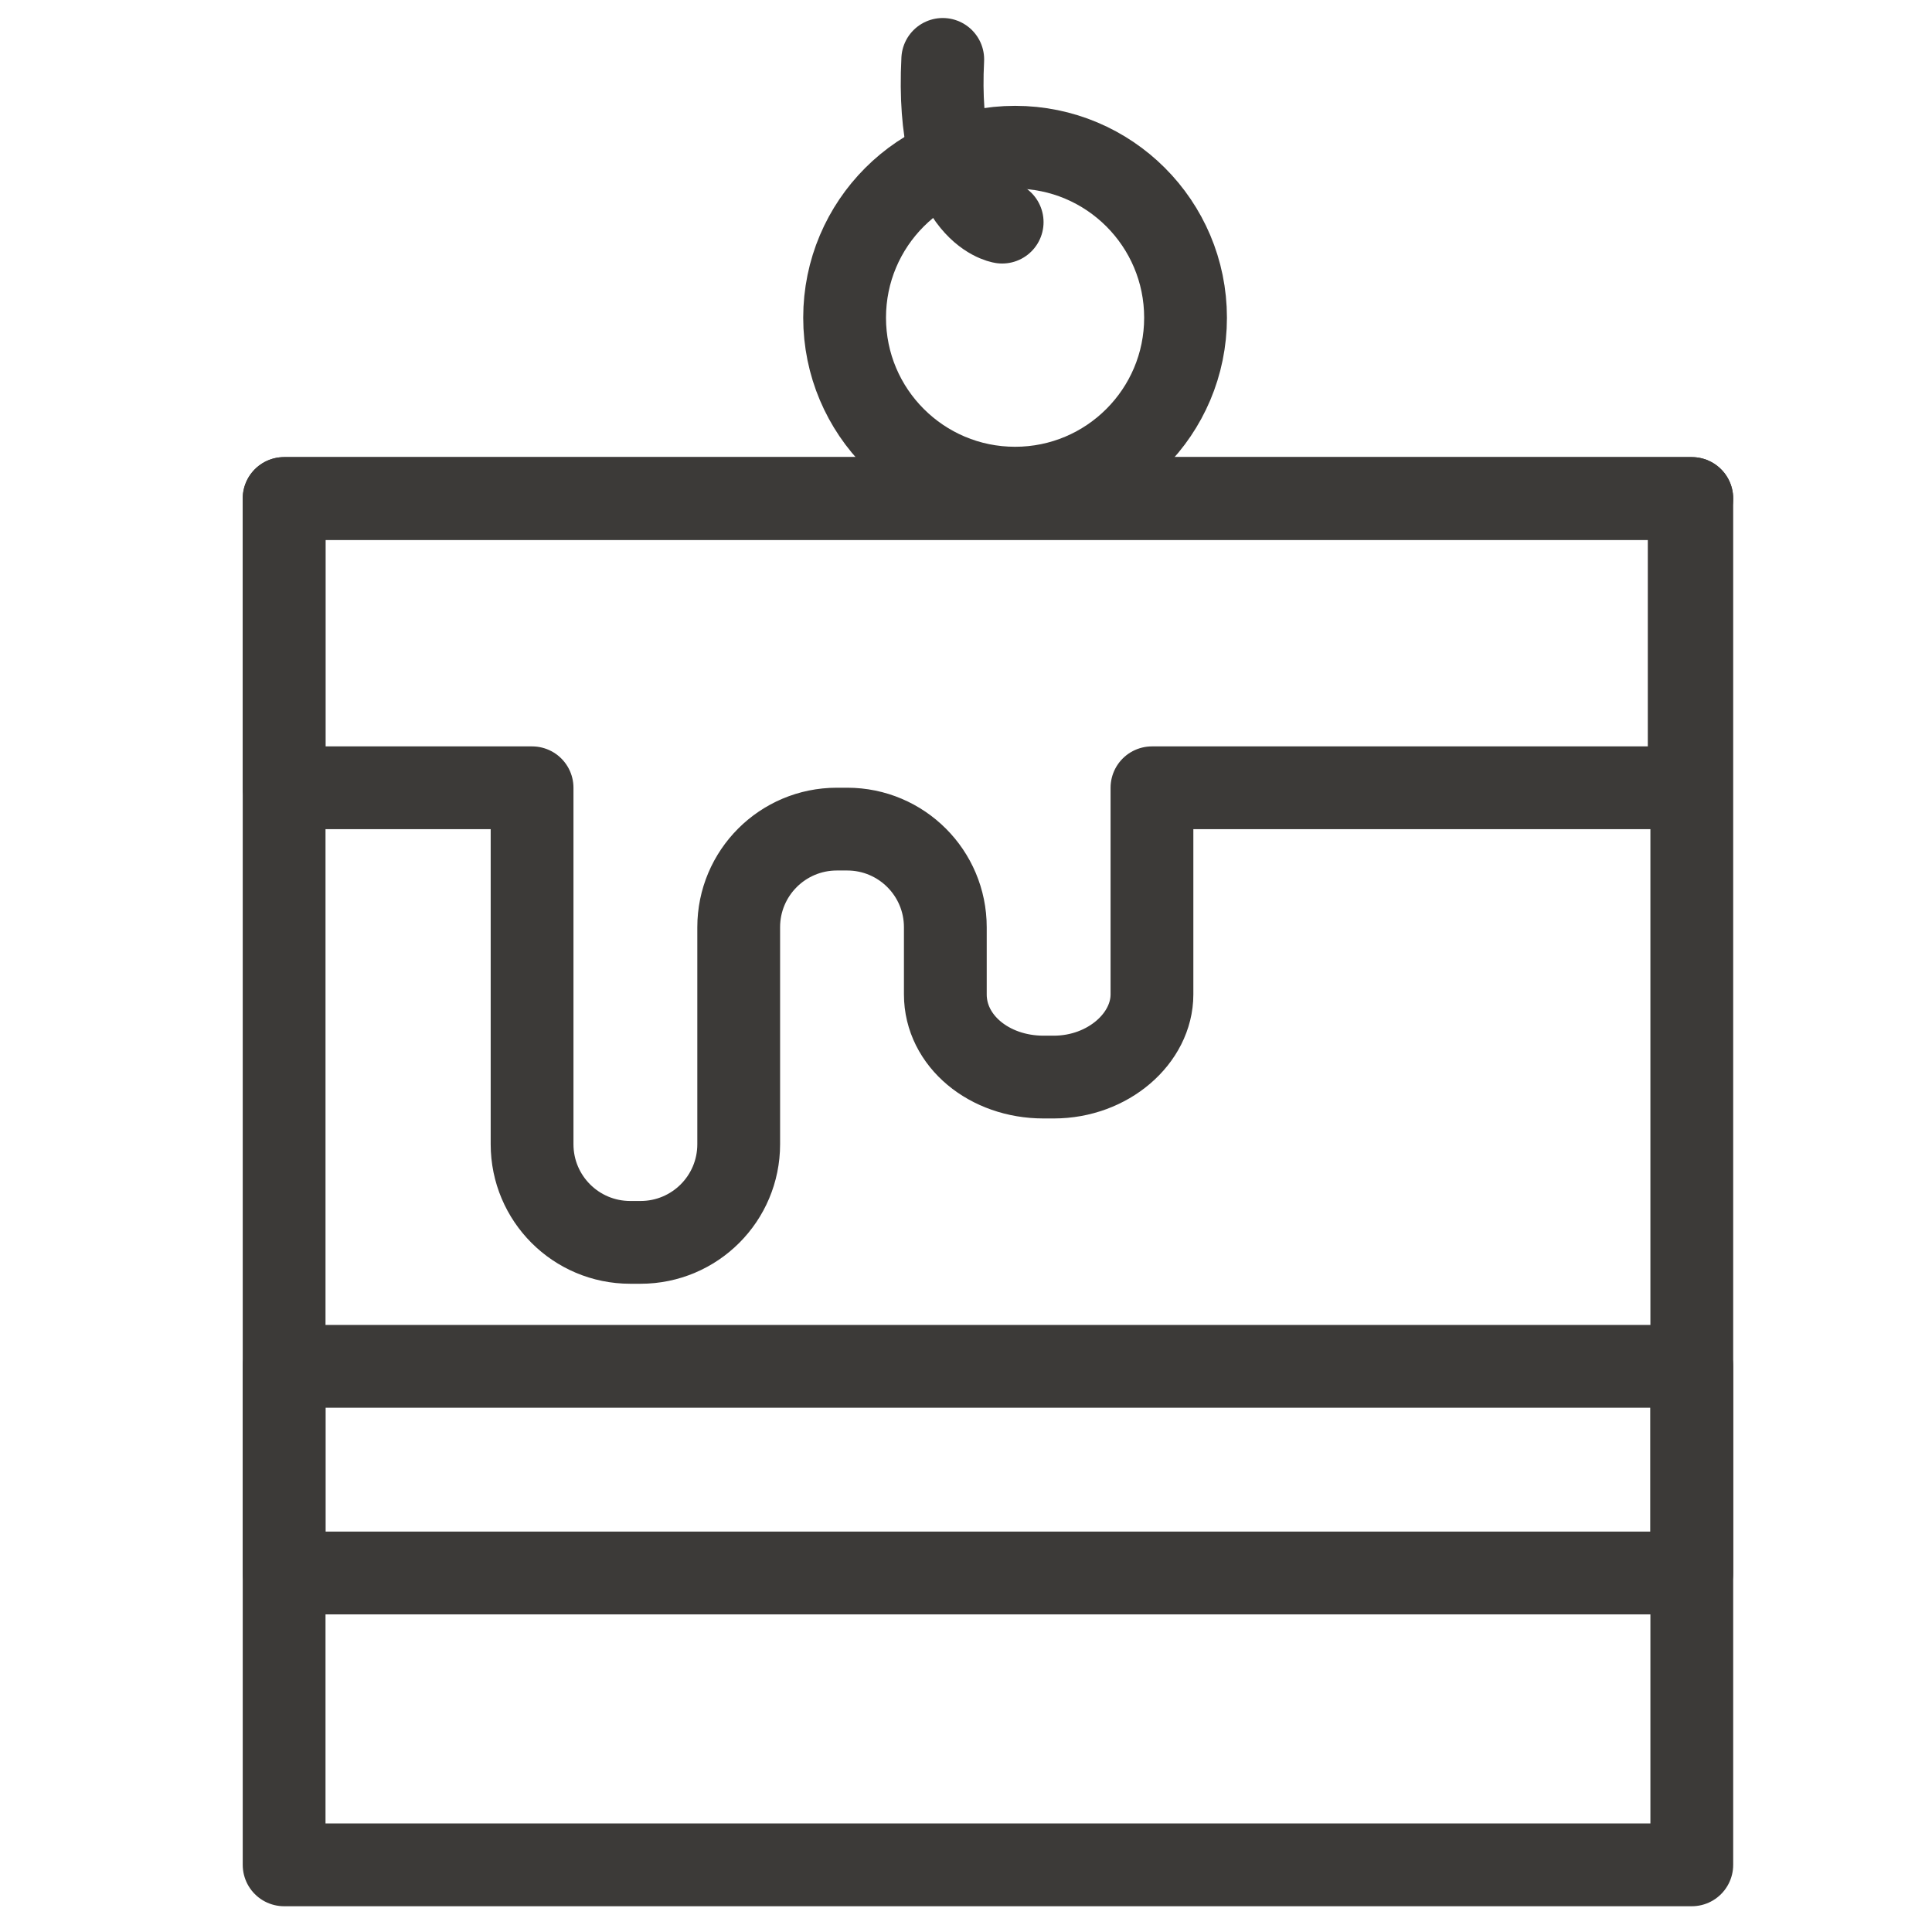
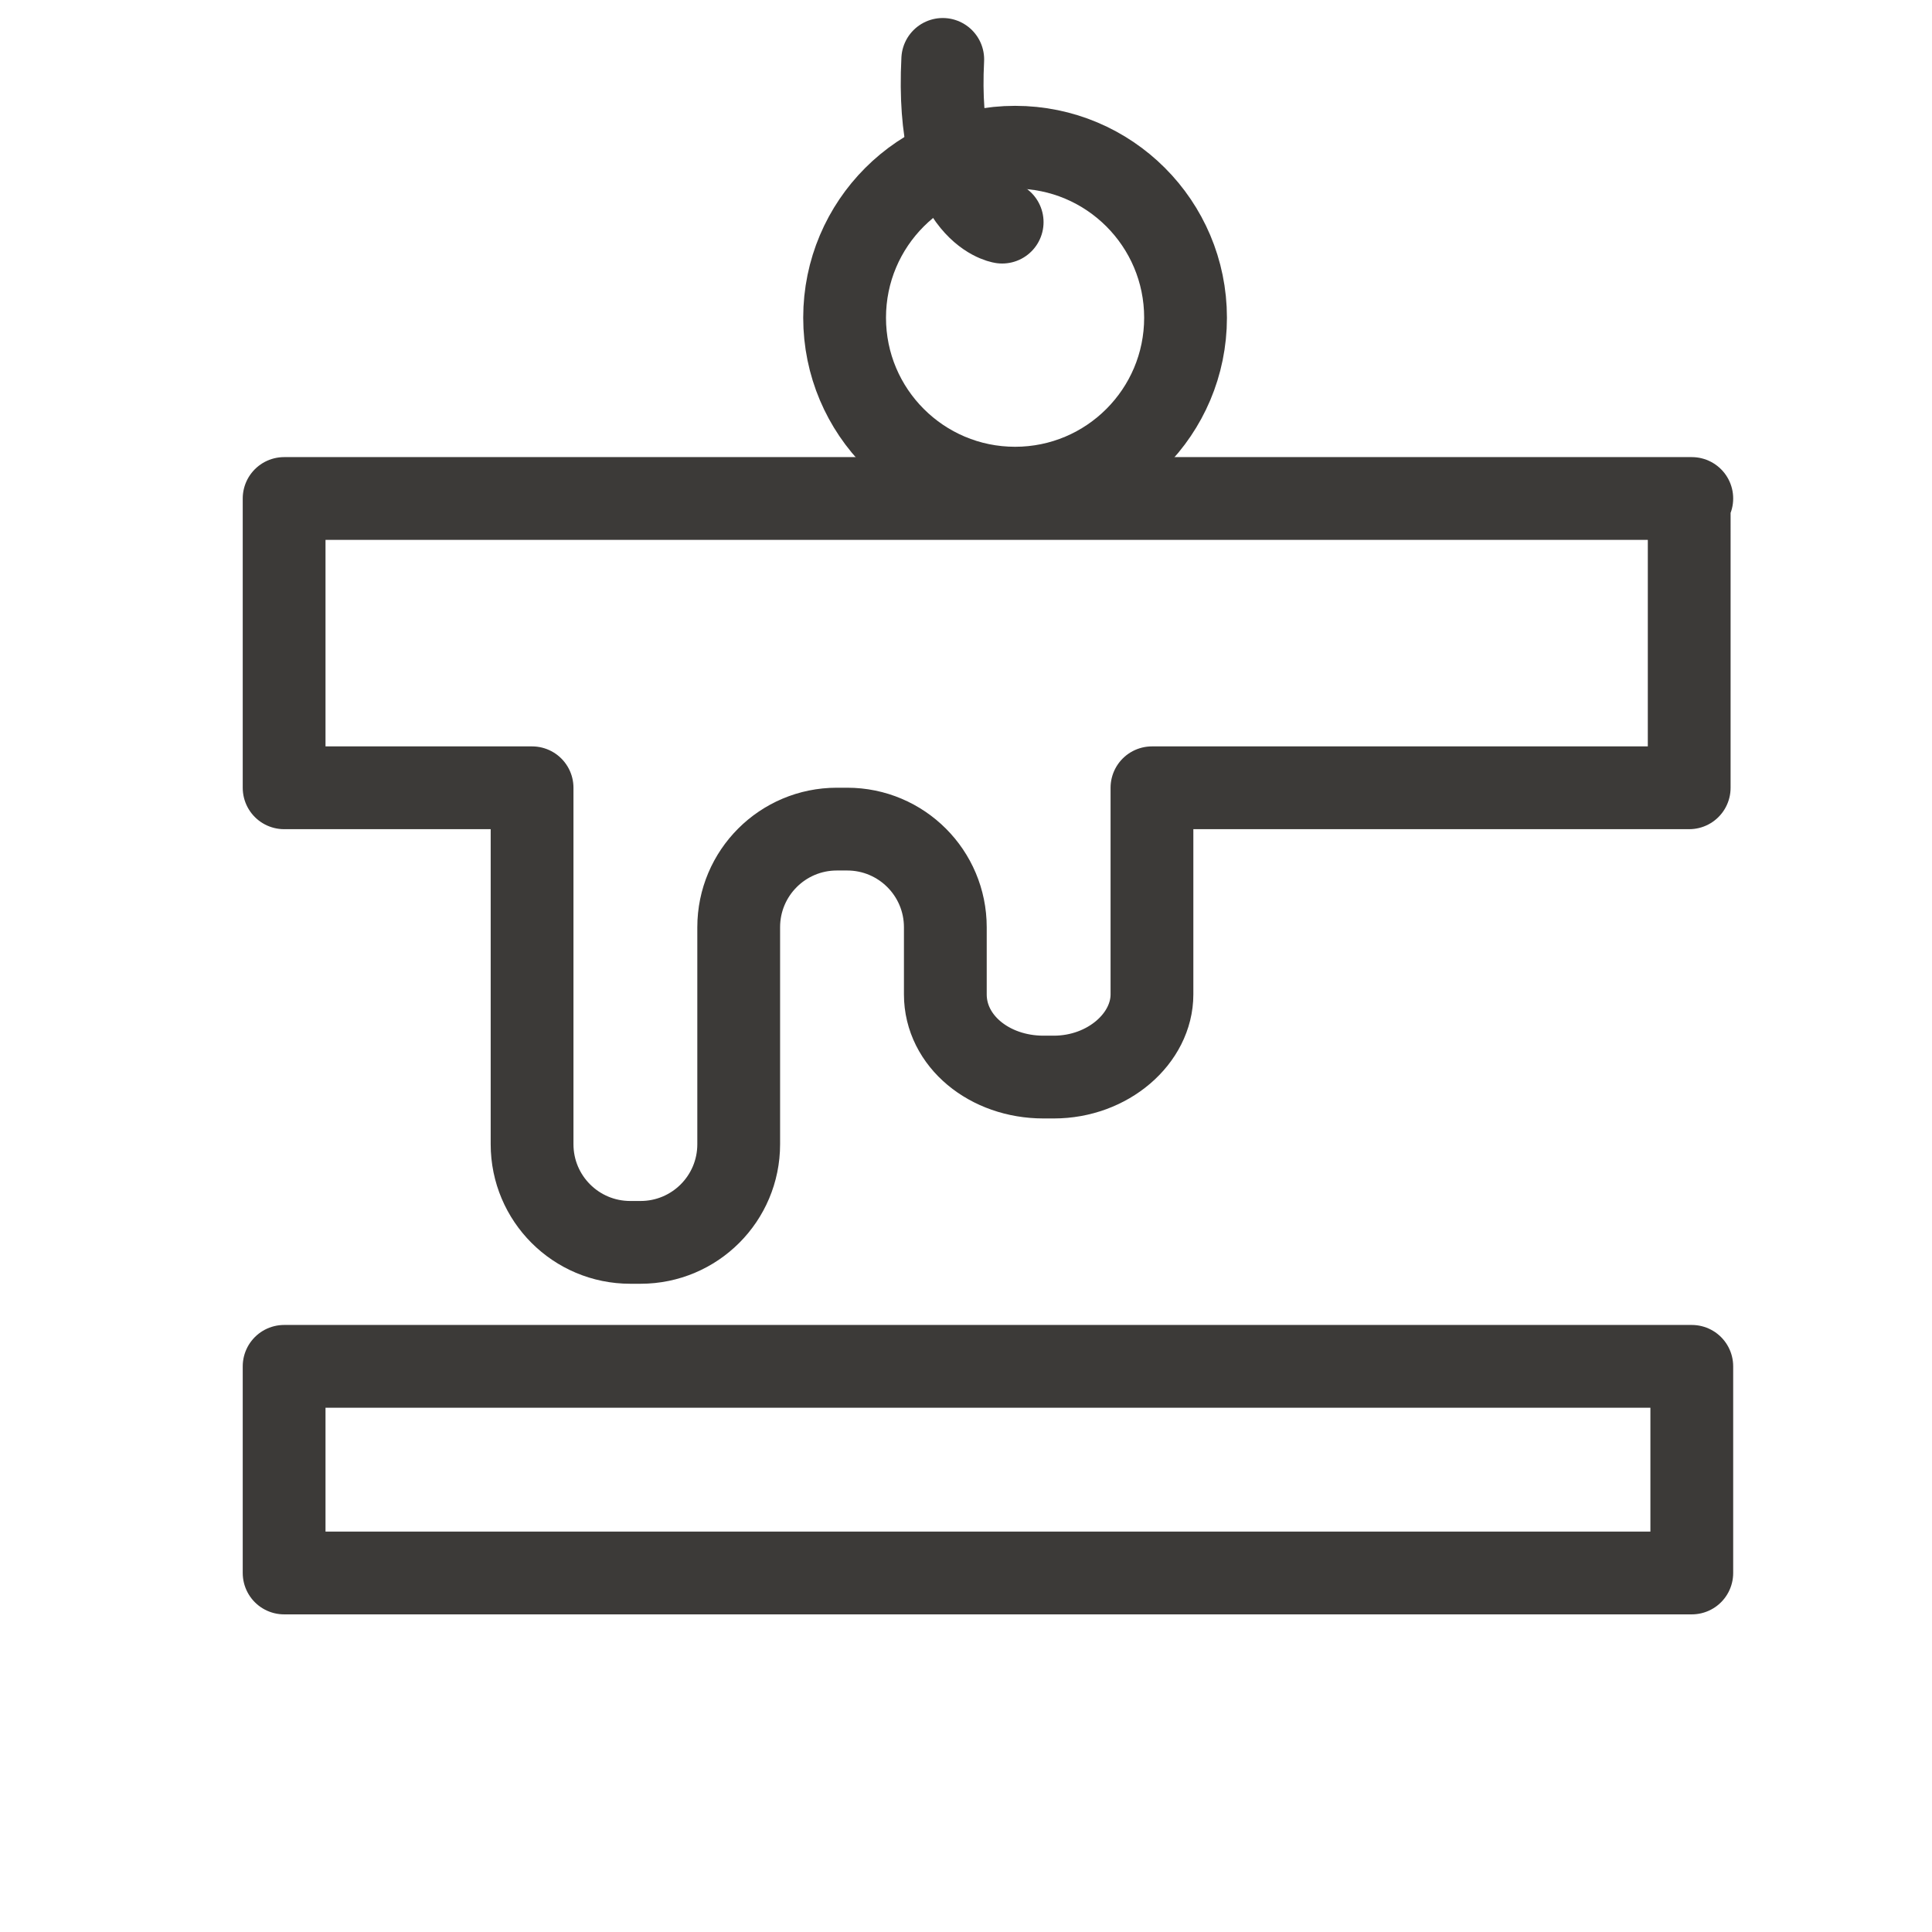
<svg xmlns="http://www.w3.org/2000/svg" version="1.1" id="Capa_1" x="0px" y="0px" viewBox="0 0 74.8 74.8" style="enable-background:new 0 0 74.8 74.8;" xml:space="preserve">
  <style type="text/css">
	.st0{fill:none;stroke:#3C3A38;stroke-width:3.205;stroke-linecap:round;stroke-linejoin:round;stroke-miterlimit:10;}
</style>
  <title>goff</title>
  <g>
-     <rect x="11" y="19.3" class="st0" width="54.5" height="52.9" />
    <rect x="11" y="52.9" class="st0" width="54.5" height="8" />
    <path class="st0" d="M65.5,19.3H32.9h-0.4H11v11.2h9.6v13.8c0,2.1,1.7,3.8,3.8,3.8h0.4c2.1,0,3.8-1.7,3.8-3.8v-8.4   c0-2.1,1.7-3.8,3.8-3.8h0.4c2.1,0,3.8,1.7,3.8,3.8v2.6c0,1.8,1.7,3.2,3.8,3.2h0.4c2.1,0,3.8-1.5,3.8-3.2v-8h20.8V19.3z" />
    <circle class="st0" cx="39.3" cy="12.3" r="6.6" />
    <path class="st0" d="M38.8,8.6c0,0-2.6-0.4-2.3-6.3" />
  </g>
</svg>